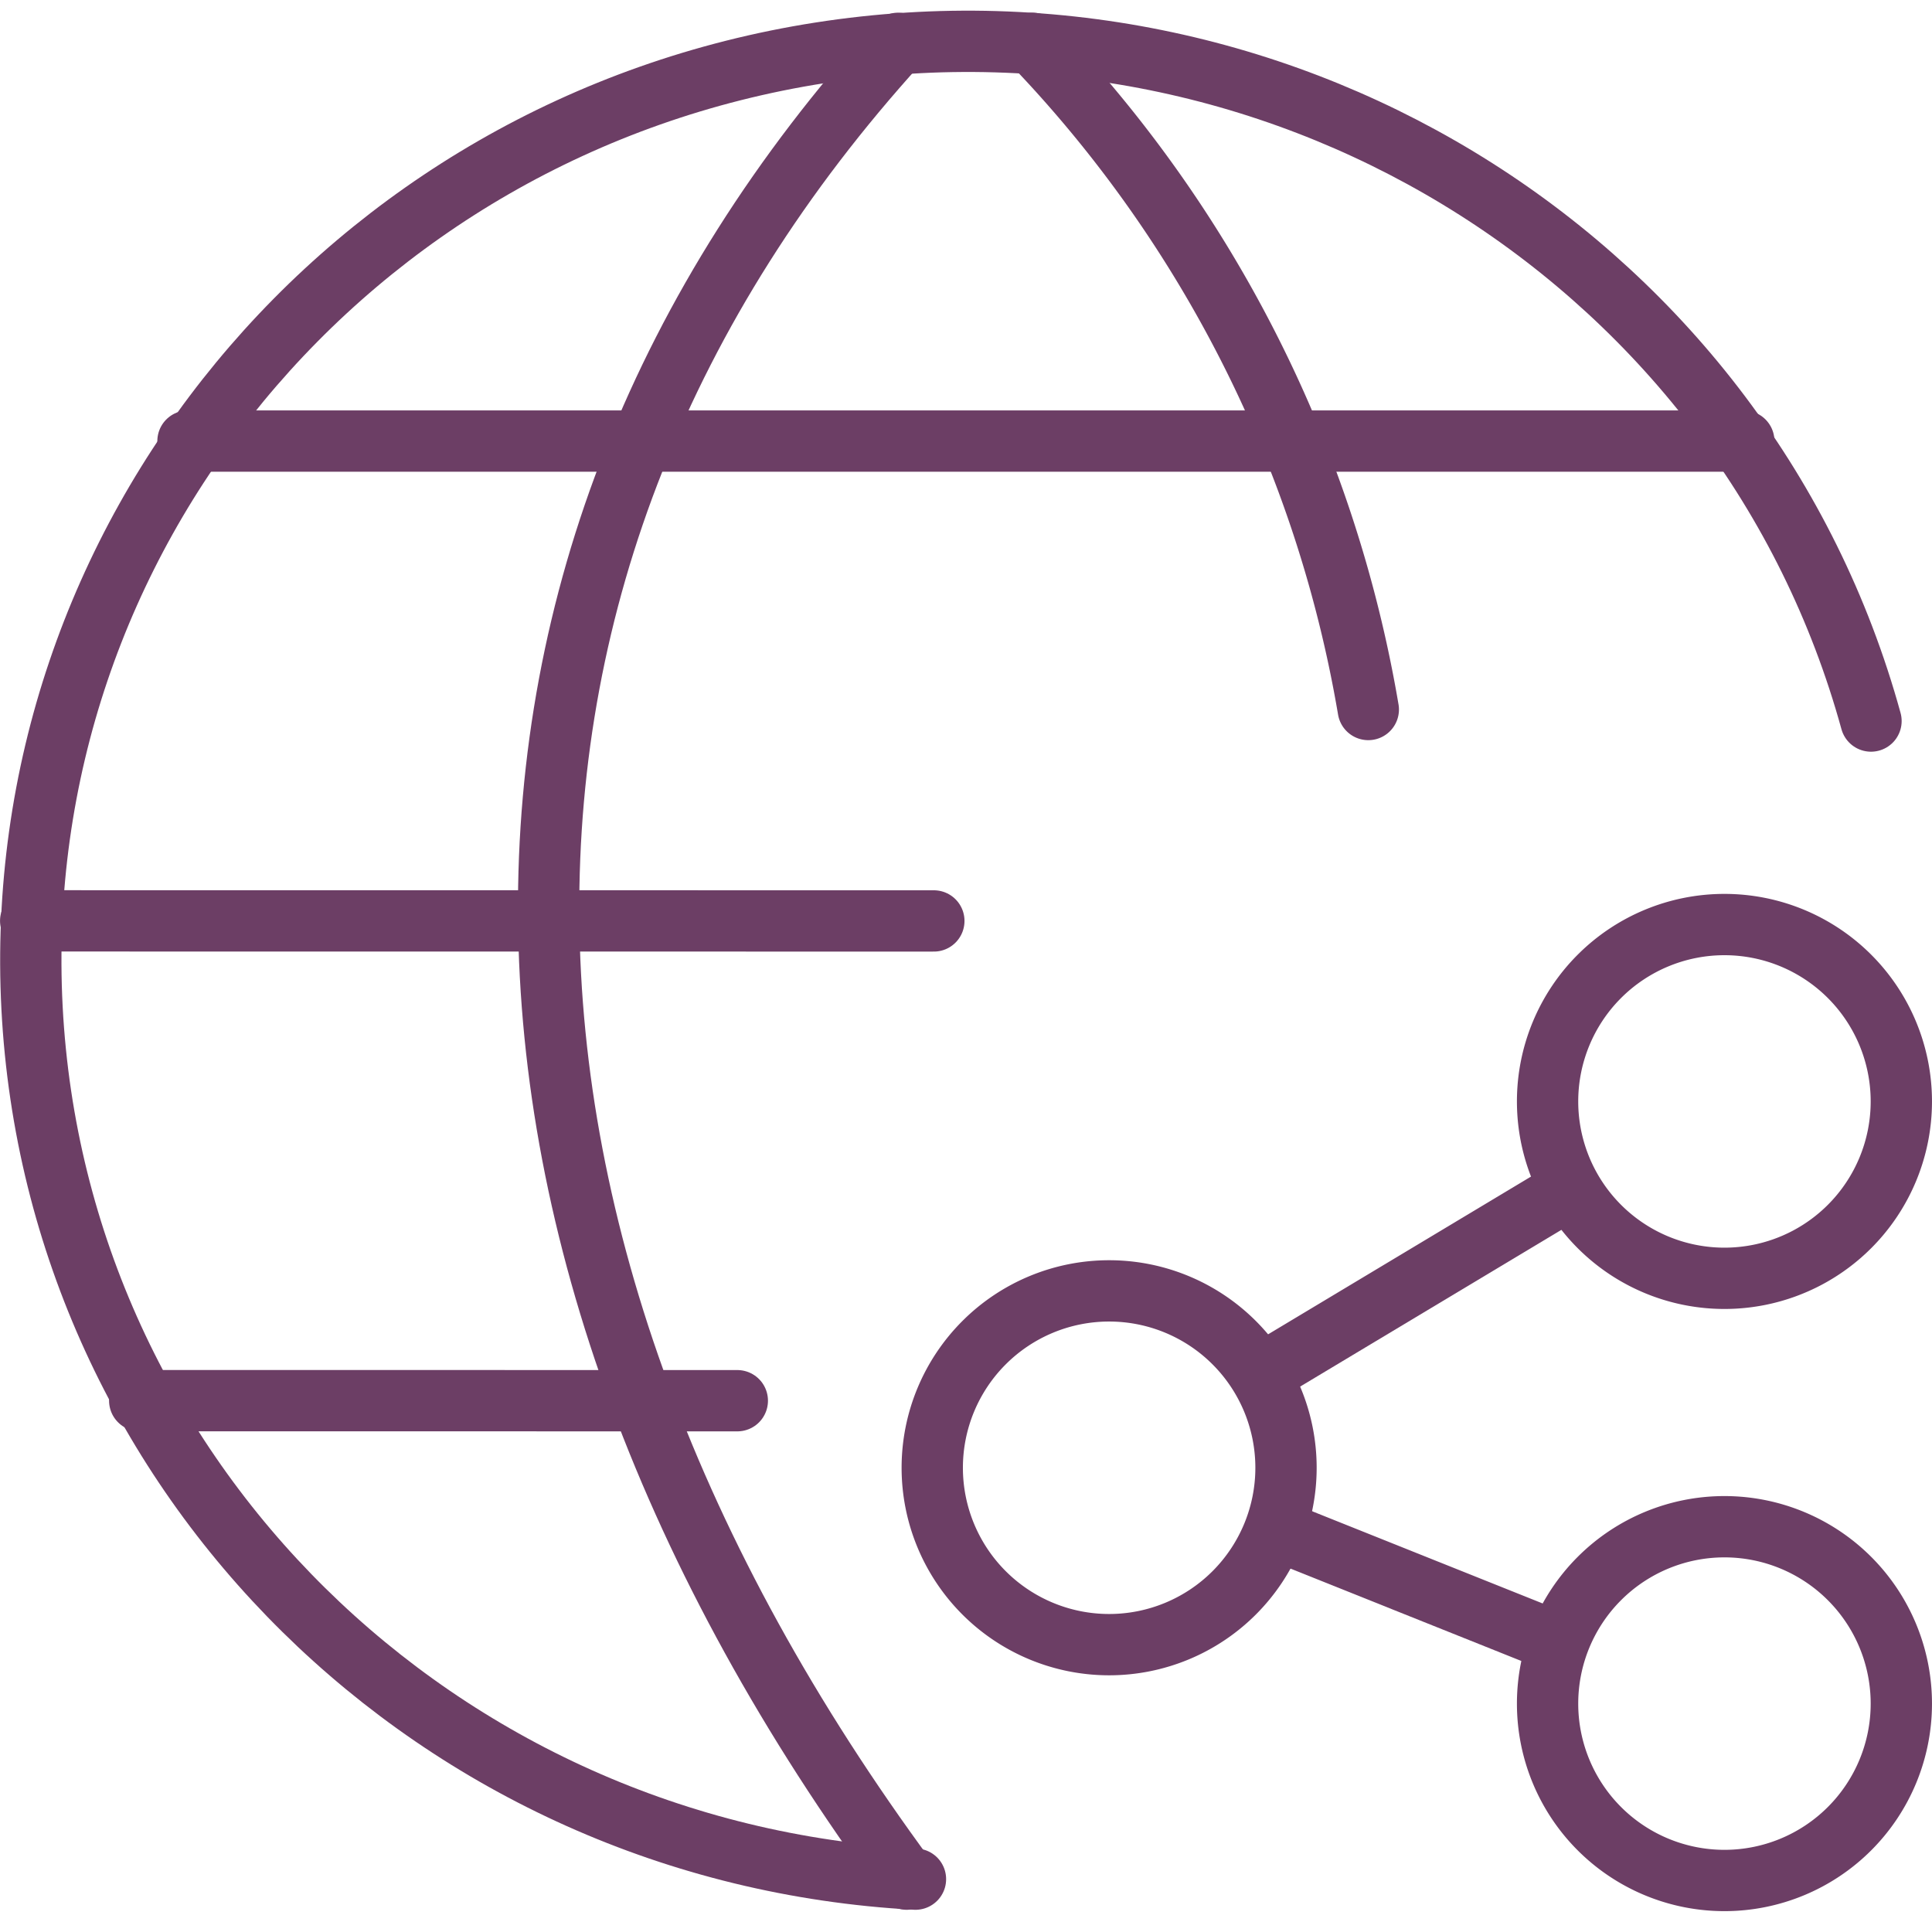
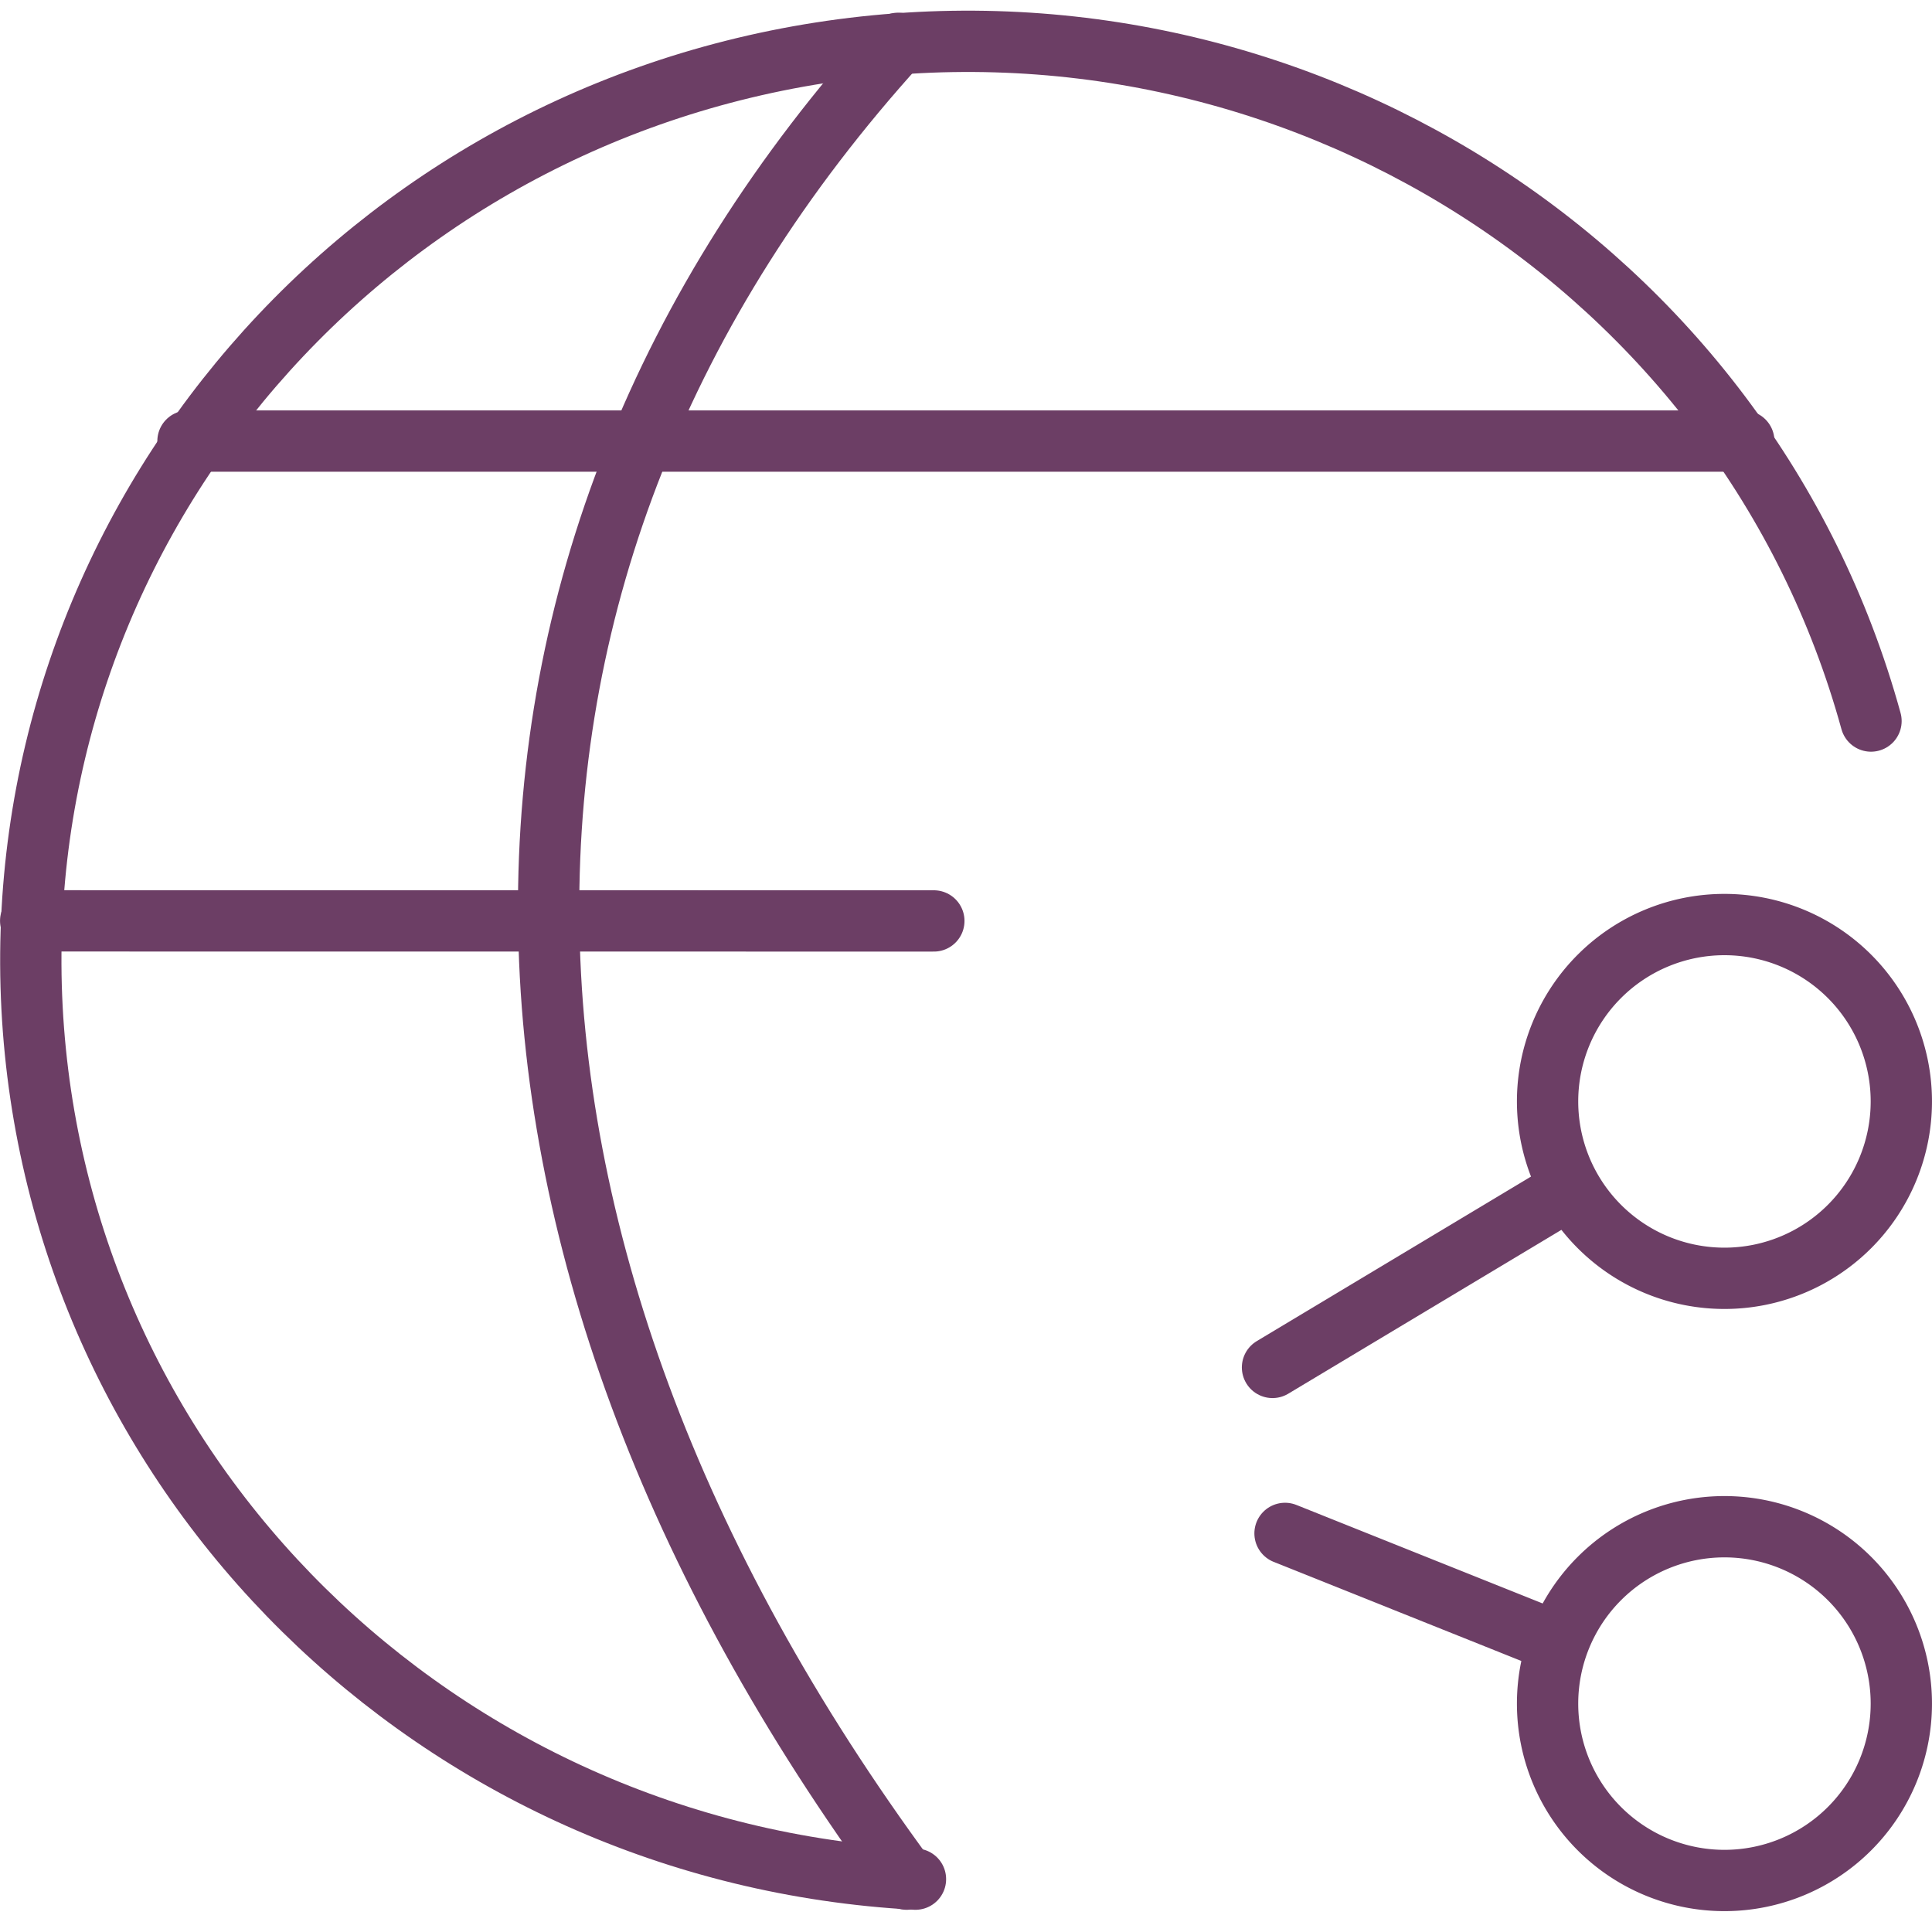
<svg xmlns="http://www.w3.org/2000/svg" width="126.06" height="125.406" viewBox="0 0 126.06 125.406">
  <g id="network-share" transform="translate(-1.45 -0.684)">
-     <path id="Path_596" data-name="Path 596" d="M12.821,118.214l38.993.005" transform="translate(-2.255 -26.143)" fill="none" stroke="#6c3e65" stroke-linecap="round" stroke-linejoin="round" stroke-width="4" />
    <path id="Path_597" data-name="Path 597" d="M16.969,37.153H118.483" transform="translate(-3.253 -7.689)" fill="none" stroke="#6c3e65" stroke-linecap="round" stroke-linejoin="round" stroke-width="4" />
    <path id="Path_598" data-name="Path 598" d="M62.382,77.688l-58.93-.005" transform="translate(0 -16.916)" fill="none" stroke="#6c3e65" stroke-linecap="round" stroke-linejoin="round" stroke-width="4" />
    <path id="Path_599" data-name="Path 599" d="M61.185,123.292C30,121.6,5.141,97.085,3.543,66.456S24.123,8.944,54.965,4.13s60.416,13.989,68.567,43.6" transform="translate(-0.002 0)" fill="none" stroke="#6c3e65" stroke-linecap="round" stroke-linejoin="round" stroke-width="4" />
    <path id="Path_600" data-name="Path 600" d="M68.895,3.553C38.119,37.466,38.678,81.6,69.454,123.334" transform="translate(-8.844 -0.042)" fill="none" stroke="#6c3e65" stroke-linecap="round" stroke-linejoin="round" stroke-width="4" />
-     <path id="Path_601" data-name="Path 601" d="M85.992,3.553a82.72,82.72,0,0,1,21.9,43.466" transform="translate(-17.163 -0.042)" fill="none" stroke="#6c3e65" stroke-linecap="round" stroke-linejoin="round" stroke-width="4" />
-     <path id="Path_602" data-name="Path 602" d="M77.683,119.629a11.541,11.541,0,1,0,11.541-11.541,11.541,11.541,0,0,0-11.541,11.541Z" transform="translate(-15.405 -23.178)" fill="none" stroke="#6c3e65" stroke-linecap="round" stroke-linejoin="round" stroke-width="4" />
    <path id="Path_603" data-name="Path 603" d="M128.346,139.894a11.541,11.541,0,1,0,11.541-11.541A11.541,11.541,0,0,0,128.346,139.894Z" transform="translate(-25.919 -28.055)" fill="none" stroke="#6c3e65" stroke-linecap="round" stroke-linejoin="round" stroke-width="4" />
    <path id="Path_604" data-name="Path 604" d="M128.346,89.231A11.541,11.541,0,1,0,139.887,77.69,11.541,11.541,0,0,0,128.346,89.231Z" transform="translate(-25.919 -16.682)" fill="none" stroke="#6c3e65" stroke-linecap="round" stroke-linejoin="round" stroke-width="4" />
    <path id="Path_605" data-name="Path 605" d="M105.886,111.924l18.722-11.233" transform="translate(-21.407 -22.02)" fill="none" stroke="#6c3e65" stroke-linecap="round" stroke-linejoin="round" stroke-width="4" />
    <path id="Path_606" data-name="Path 606" d="M106.987,128.927l17.05,6.822" transform="translate(-21.691 -28.193)" fill="none" stroke="#6c3e65" stroke-linecap="round" stroke-linejoin="round" stroke-width="4" />
  </g>
</svg>